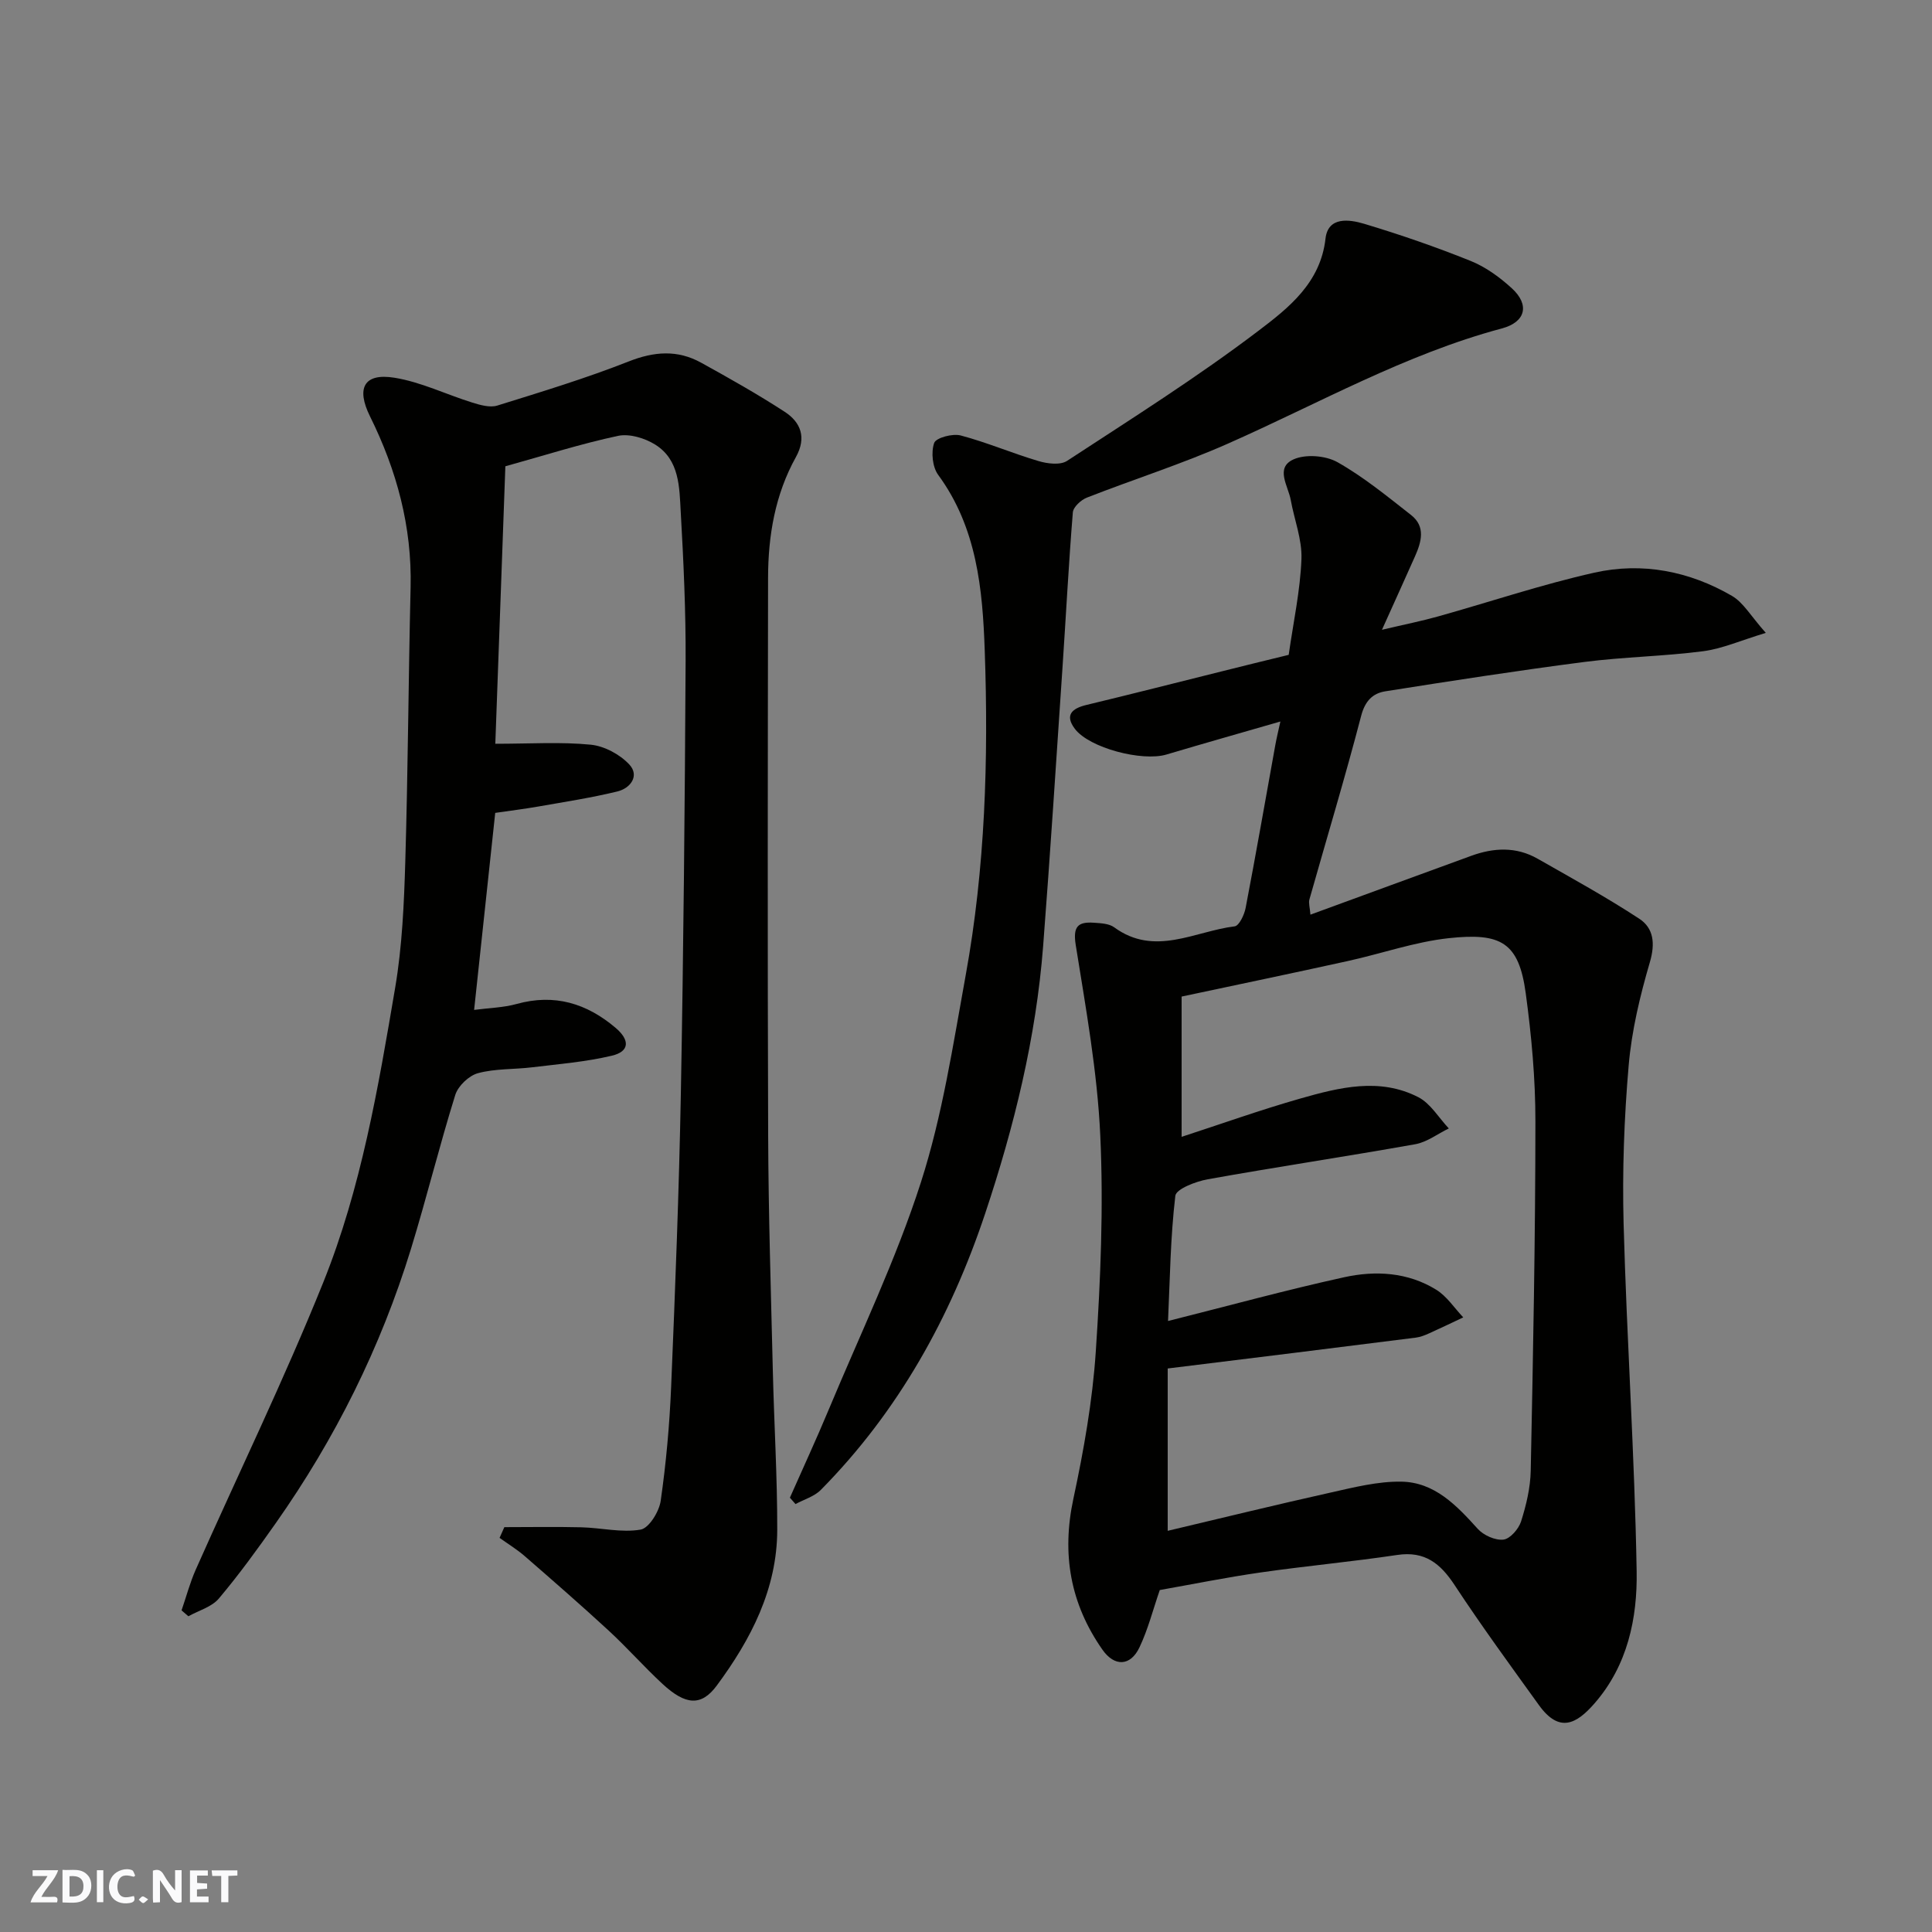
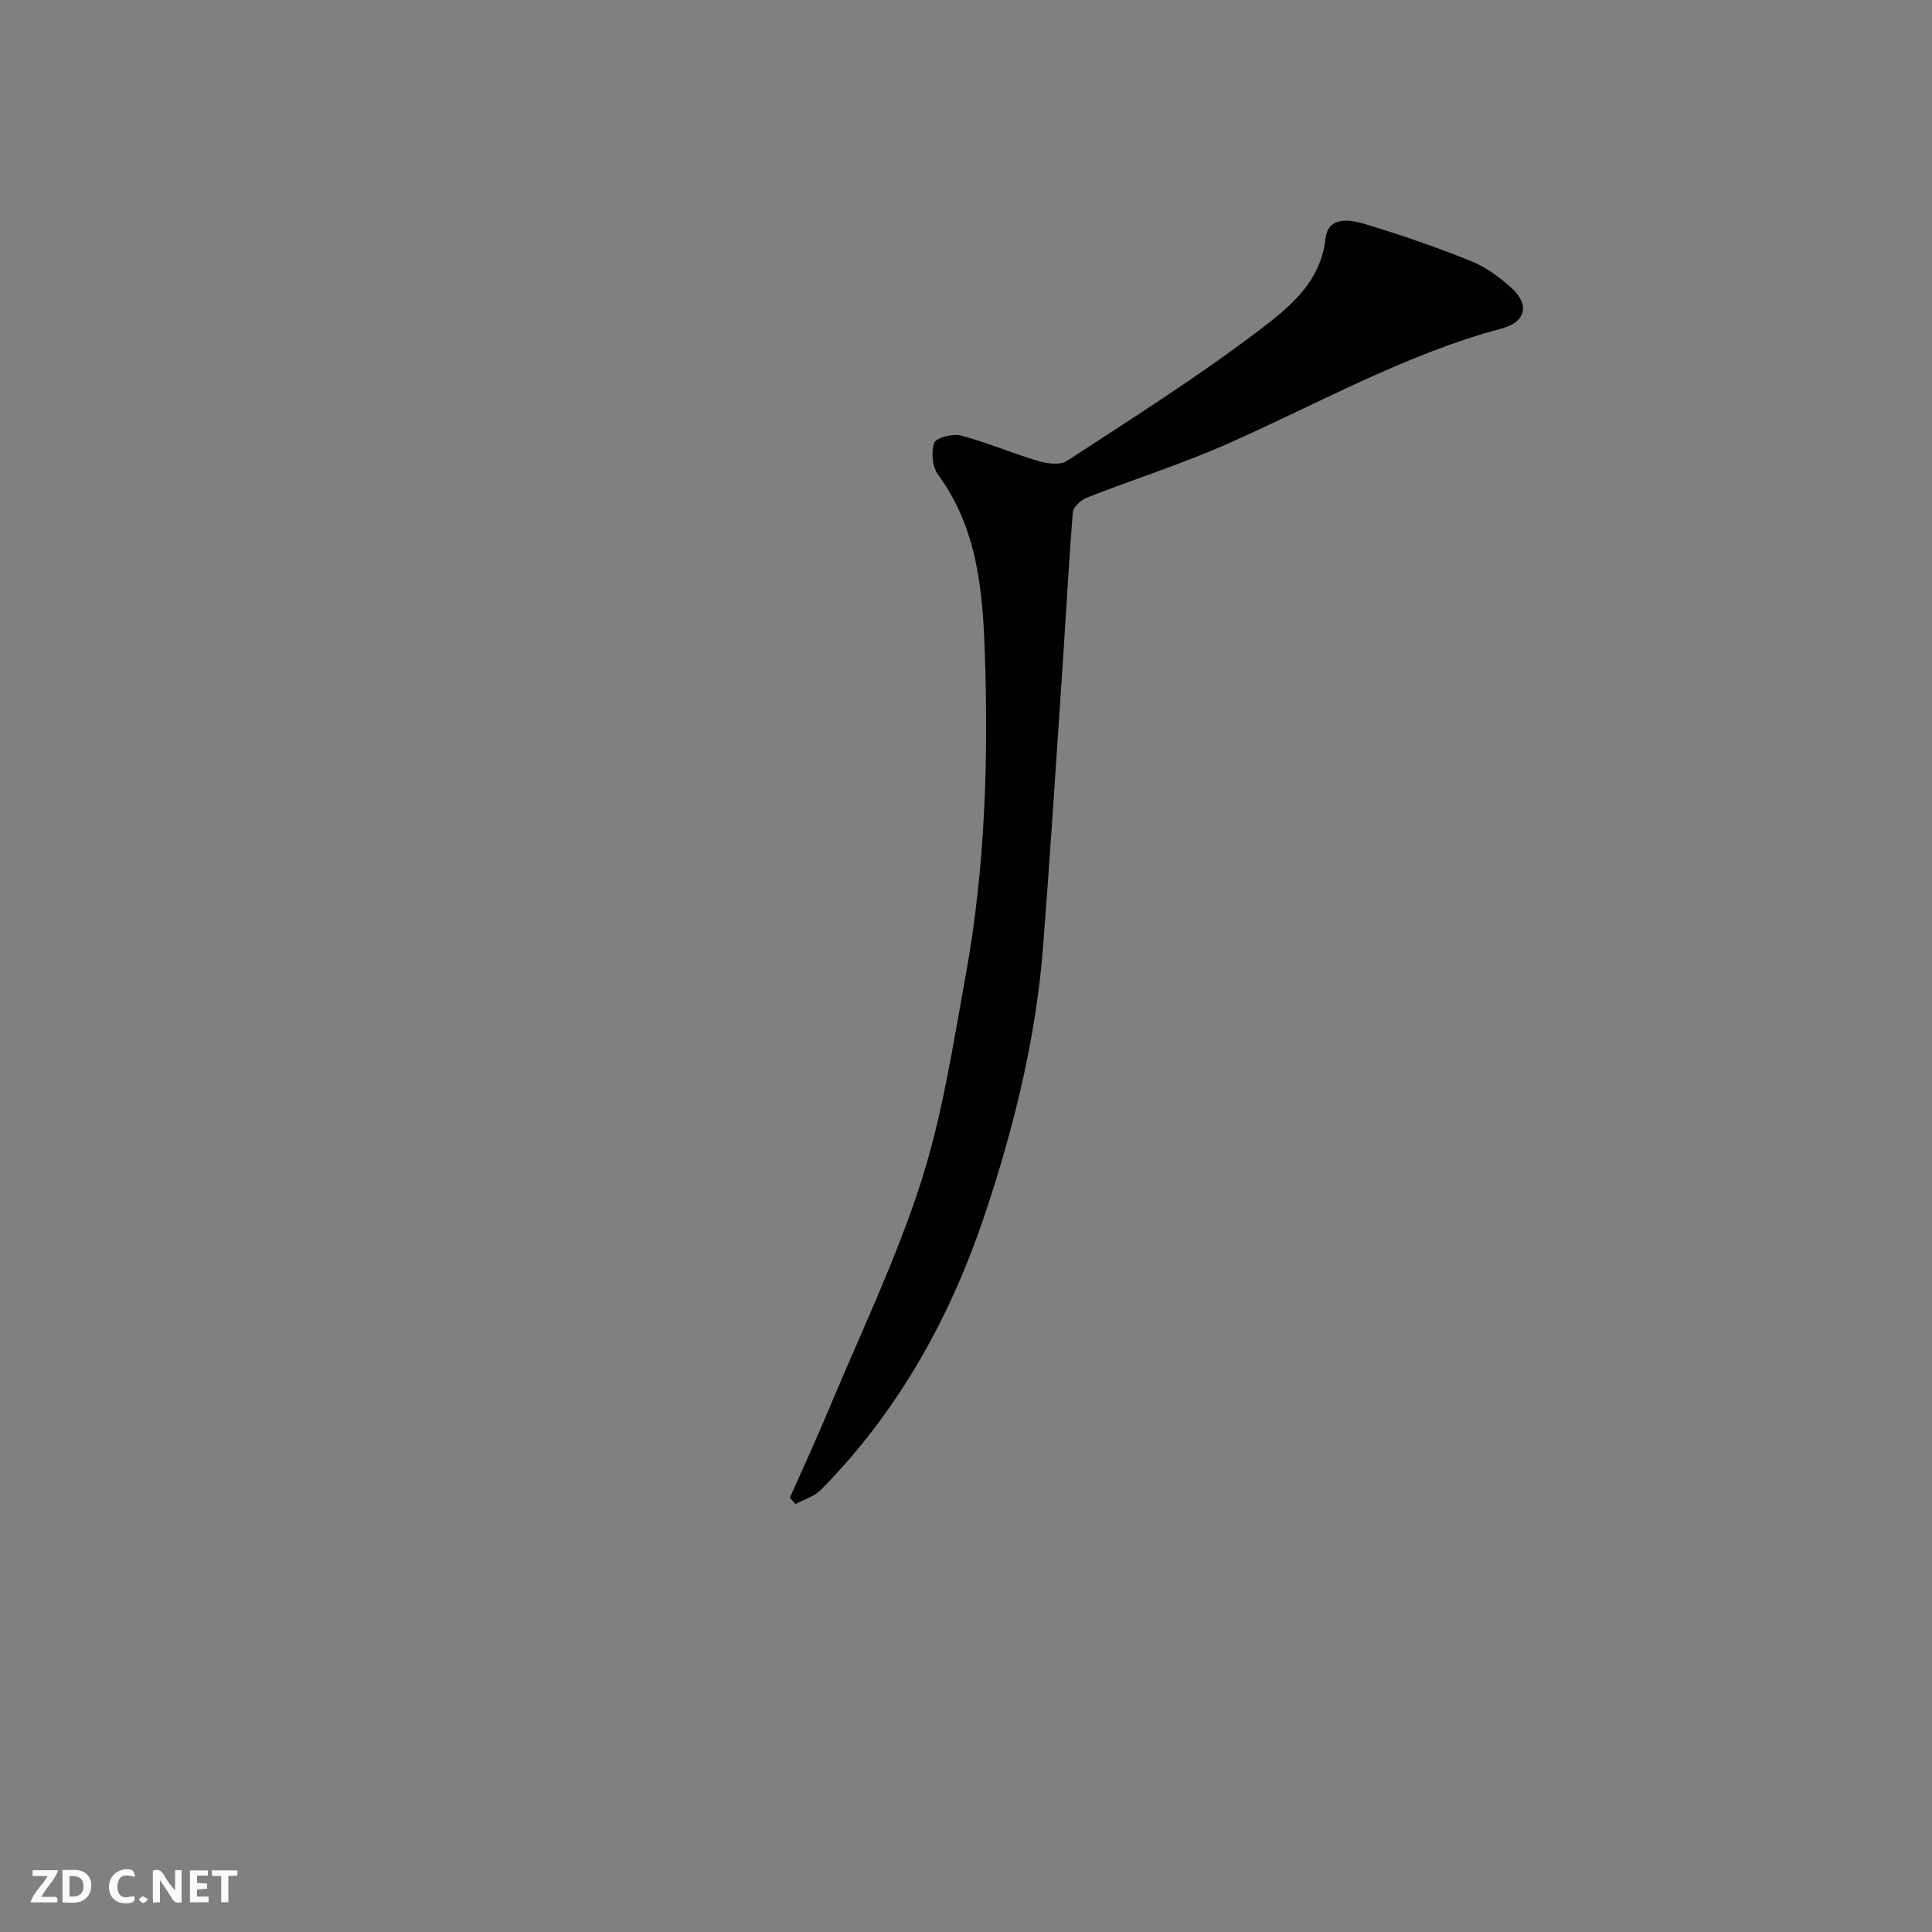
<svg xmlns="http://www.w3.org/2000/svg" enable-background="new 0 0 400 400" viewBox="0 0 400 400">
  <rect x="0" y="0" width="400" height="400" fill="#808080" stroke="none" />
  <g fill="#fafafb">
    <path d="m37.59 393.81c-.92.31-1.52.05-2-.78-.7-1.2-1.52-2.34-2.47-3.78v4.59c-.55.03-.95.05-1.41.07-.03-.37-.06-.64-.06-.91 0-1.91 0-3.81 0-5.7 1.13-.41 1.77-.03 2.29.91.62 1.11 1.38 2.14 2.31 3.19v-4.2h1.35v6.61z" />
    <path d="m12.94 393.88v-6.75c1.9.19 3.93-.54 5.37 1.29.8 1.01.78 2.88.03 3.97-1.37 1.97-3.4 1.51-5.4 1.49m1.45-1.22c2.04.12 2.92-.58 2.89-2.21-.03-1.51-.98-2.19-2.89-2z" />
    <path d="m11.81 393.87h-5.49c.68-2.18 2.47-3.48 3.51-5.45h-3.08v-1.21h5.29c-.71 2.13-2.44 3.48-3.47 5.51.86 0 1.63.04 2.39-.01.79-.05 1.14.21.85 1.16" />
    <path d="m39.33 393.86v-6.61h3.7v1.07h-2.22v1.52c.68.04 1.34.09 2.07.13v1.07c-.72.05-1.38.09-2.1.14v1.48h2.4v1.19h-3.85z" />
    <path d="m27.71 388.56c-1.15-.3-2.46-.61-3.1.64-.37.73-.41 1.93-.06 2.67.63 1.35 1.99.93 3.17.68.35.94-.01 1.32-.93 1.46-1.62.25-3.05-.27-3.76-1.48-.73-1.24-.6-3.03.31-4.17.88-1.11 2.71-1.7 4-1.16.32.13.44.74.65 1.12-.1.08-.19.16-.28.24" />
    <path d="m49.15 387.24v1.07c-.59.02-1.17.05-1.87.08v5.44h-1.48v-5.44h-1.85c-.05-.4-.08-.73-.13-1.15z" />
-     <path d="m20.06 387.21h1.33v6.62h-1.33z" />
    <path d="m30.68 393.25c-.49.38-.8.79-1.05.76-.32-.05-.6-.45-.9-.7.26-.24.51-.64.8-.67.29-.04.62.3 1.15.61" />
  </g>
-   <path d="m266.81 135.58c.98-6.85 2.39-13.31 2.64-19.81.16-4.05-1.48-8.17-2.22-12.27-.52-2.89-3.28-6.64.56-8.38 2.5-1.14 6.67-.81 9.12.57 5.42 3.06 10.32 7.09 15.25 10.95 3.04 2.39 2.13 5.55.8 8.55-2.05 4.6-4.13 9.19-6.84 15.2 4.7-1.11 8.19-1.8 11.6-2.76 10.8-3.02 21.46-6.62 32.39-9.07 9.9-2.22 19.66-.31 28.47 4.81 2.38 1.38 3.93 4.21 7.01 7.66-5.19 1.57-9.01 3.28-12.99 3.8-8.15 1.06-16.42 1.17-24.57 2.22-13.77 1.78-27.5 3.91-41.22 6.08-2.6.41-4.2 2-5 5.09-3.32 12.73-7.13 25.34-10.71 38-.21.73.09 1.61.21 3.15 11.34-4.15 22.31-8.18 33.29-12.18 4.66-1.7 9.32-1.93 13.75.6 7.08 4.03 14.23 7.96 21.04 12.42 2.99 1.96 3.33 5.13 2.2 8.99-2.04 6.97-3.77 14.17-4.39 21.38-.94 10.88-1.34 21.87-1.05 32.78.65 23.98 2.29 47.93 2.7 71.91.17 9.77-1.87 19.56-8.75 27.43-3.7 4.23-7.26 6.18-11.47.34-5.92-8.22-11.9-16.4-17.46-24.85-2.96-4.5-6.18-7.11-11.9-6.25-9.39 1.4-18.86 2.27-28.27 3.62-7.1 1.02-14.15 2.45-20.88 3.64-1.4 4.04-2.43 8.14-4.21 11.88-1.88 3.95-5.2 4-7.67.46-6.65-9.51-8.46-19.79-6.01-31.23 2.15-10.04 3.96-20.25 4.64-30.47.99-14.89 1.62-29.89.93-44.77-.61-13.19-2.99-26.33-5.08-39.41-.61-3.83.44-4.85 3.76-4.62 1.43.1 3.14.17 4.2.95 8.38 6.13 16.67.81 24.94-.2.92-.11 2-2.38 2.27-3.79 2.15-11.21 4.11-22.46 6.14-33.69.28-1.56.66-3.1 1.06-4.93-8.13 2.35-15.88 4.54-23.6 6.84-5.02 1.49-15.95-1.35-18.95-5.32-2.14-2.84-.62-4.23 2.4-4.95 9.32-2.24 18.61-4.61 27.92-6.93 4.55-1.15 9.12-2.26 13.95-3.44zm-25.05 147.75v33.61c11.2-2.65 22.42-5.4 33.68-7.91 4.84-1.08 9.8-2.35 14.69-2.27 6.89.11 11.44 4.92 15.82 9.77 1.21 1.34 3.62 2.42 5.32 2.23 1.38-.16 3.15-2.2 3.65-3.76 1.07-3.38 1.93-6.98 2-10.5.49-24.09.96-48.19.97-72.28.01-8.86-.81-17.77-2-26.56-1.43-10.58-5.14-12.59-15.95-11.42-7.06.77-13.94 3.21-20.93 4.74-11.25 2.48-22.53 4.83-34.37 7.35v29.04c7.94-2.58 16.2-5.54 24.61-7.94 8.05-2.29 16.38-4.39 24.4-.27 2.54 1.31 4.23 4.27 6.31 6.47-2.31 1.12-4.52 2.84-6.95 3.27-14.3 2.55-28.67 4.69-42.97 7.26-2.46.44-6.54 2.01-6.7 3.42-1.02 8.63-1.12 17.37-1.51 25.92 12.53-3.15 24.43-6.42 36.46-9.06 6.48-1.43 13.19-1.05 19.06 2.58 2.21 1.36 3.76 3.79 5.6 5.73-2.34 1.1-4.67 2.23-7.03 3.29-.88.4-1.83.78-2.78.9-16.87 2.14-33.75 4.22-51.38 6.39z" fill="#010100" />
-   <path d="m104.42 316.18c5.31 0 10.62-.1 15.93.03 4.11.1 8.33 1.16 12.28.48 1.73-.3 3.84-3.72 4.16-5.96 1.12-7.8 1.83-15.69 2.16-23.56.84-20.19 1.63-40.39 2.01-60.59.55-29.92.83-59.85.99-89.78.05-10.26-.43-20.54-1.01-30.79-.29-5.1-.22-10.78-5.27-13.95-2.15-1.35-5.34-2.32-7.71-1.82-7.61 1.62-15.06 4-23.33 6.3-.7 19.27-1.4 38.73-2.08 57.45 7.24 0 13.55-.42 19.76.19 2.82.28 6.05 2.02 7.99 4.11 2.15 2.32.24 4.91-2.47 5.57-5.37 1.31-10.86 2.15-16.31 3.11-2.9.51-5.84.87-8.99 1.33-1.42 13.28-2.86 26.72-4.37 40.79 3.13-.41 6.07-.47 8.81-1.23 7.82-2.17 14.49-.14 20.49 4.95 2.98 2.53 2.9 4.89-.78 5.76-5.38 1.28-10.96 1.73-16.48 2.4-3.75.46-7.65.25-11.24 1.22-1.88.51-4.12 2.64-4.7 4.5-3.29 10.55-5.93 21.3-9.17 31.87-6.27 20.41-15.7 39.32-27.98 56.77-3.76 5.34-7.6 10.65-11.8 15.63-1.48 1.75-4.17 2.48-6.31 3.67-.47-.41-.94-.82-1.41-1.22.97-2.81 1.73-5.71 2.93-8.42 8.8-19.81 18.3-39.35 26.39-59.44 7.87-19.54 11.4-40.38 14.91-61.08 1.45-8.57 1.83-17.36 2.09-26.07.56-18.92.65-37.86 1.1-56.78.3-12.58-2.88-24.27-8.41-35.43-2.89-5.84-1.24-8.99 5.03-7.99 5.52.88 10.75 3.47 16.15 5.15 1.65.51 3.65 1.09 5.17.62 9.13-2.84 18.31-5.63 27.2-9.13 5.29-2.09 10.12-2.45 15.01.25 5.85 3.23 11.69 6.52 17.29 10.16 3.36 2.18 4.57 5.35 2.34 9.37-4.32 7.77-5.76 16.3-5.77 25.05-.06 38.49-.12 76.98.02 115.47.06 16.26.58 32.53.97 48.79.26 10.93.93 21.86.91 32.8-.02 12.26-5.45 22.69-12.52 32.25-3.2 4.33-6.46 4.07-11.22-.33-3.84-3.55-7.31-7.5-11.16-11.05-5.69-5.25-11.54-10.34-17.38-15.42-1.61-1.4-3.47-2.53-5.21-3.78.33-.75.66-1.48.99-2.22z" fill="#010100" />
  <path d="m163.54 310.08c2.68-6.07 5.48-12.1 8.03-18.22 6.52-15.63 13.92-30.99 19.09-47.06 4.46-13.87 6.66-28.51 9.28-42.91 4.04-22.21 4.73-44.7 3.94-67.18-.44-12.71-1.62-25.46-9.63-36.38-1.2-1.63-1.51-4.7-.84-6.62.38-1.08 3.82-2 5.5-1.55 5.45 1.44 10.69 3.7 16.11 5.3 1.84.55 4.5.88 5.9-.04 13.38-8.75 26.94-17.3 39.65-26.95 6.18-4.69 12.83-9.89 13.86-19.06.52-4.63 4.94-3.99 7.99-3.08 7.46 2.24 14.85 4.79 22.08 7.7 3.1 1.25 6.01 3.37 8.5 5.65 3.74 3.41 2.9 7-2.06 8.32-20.03 5.36-37.97 15.56-56.74 23.86-9.51 4.21-19.48 7.37-29.18 11.17-1.22.48-2.81 1.94-2.9 3.06-.87 10.69-1.42 21.4-2.14 32.1-1.3 19.24-2.53 38.48-4.01 57.7-1.47 18.97-5.99 37.33-11.99 55.32-7.18 21.53-17.98 41-34.04 57.26-1.35 1.37-3.47 1.97-5.24 2.93-.38-.45-.77-.88-1.16-1.32z" fill="#010100" />
</svg>